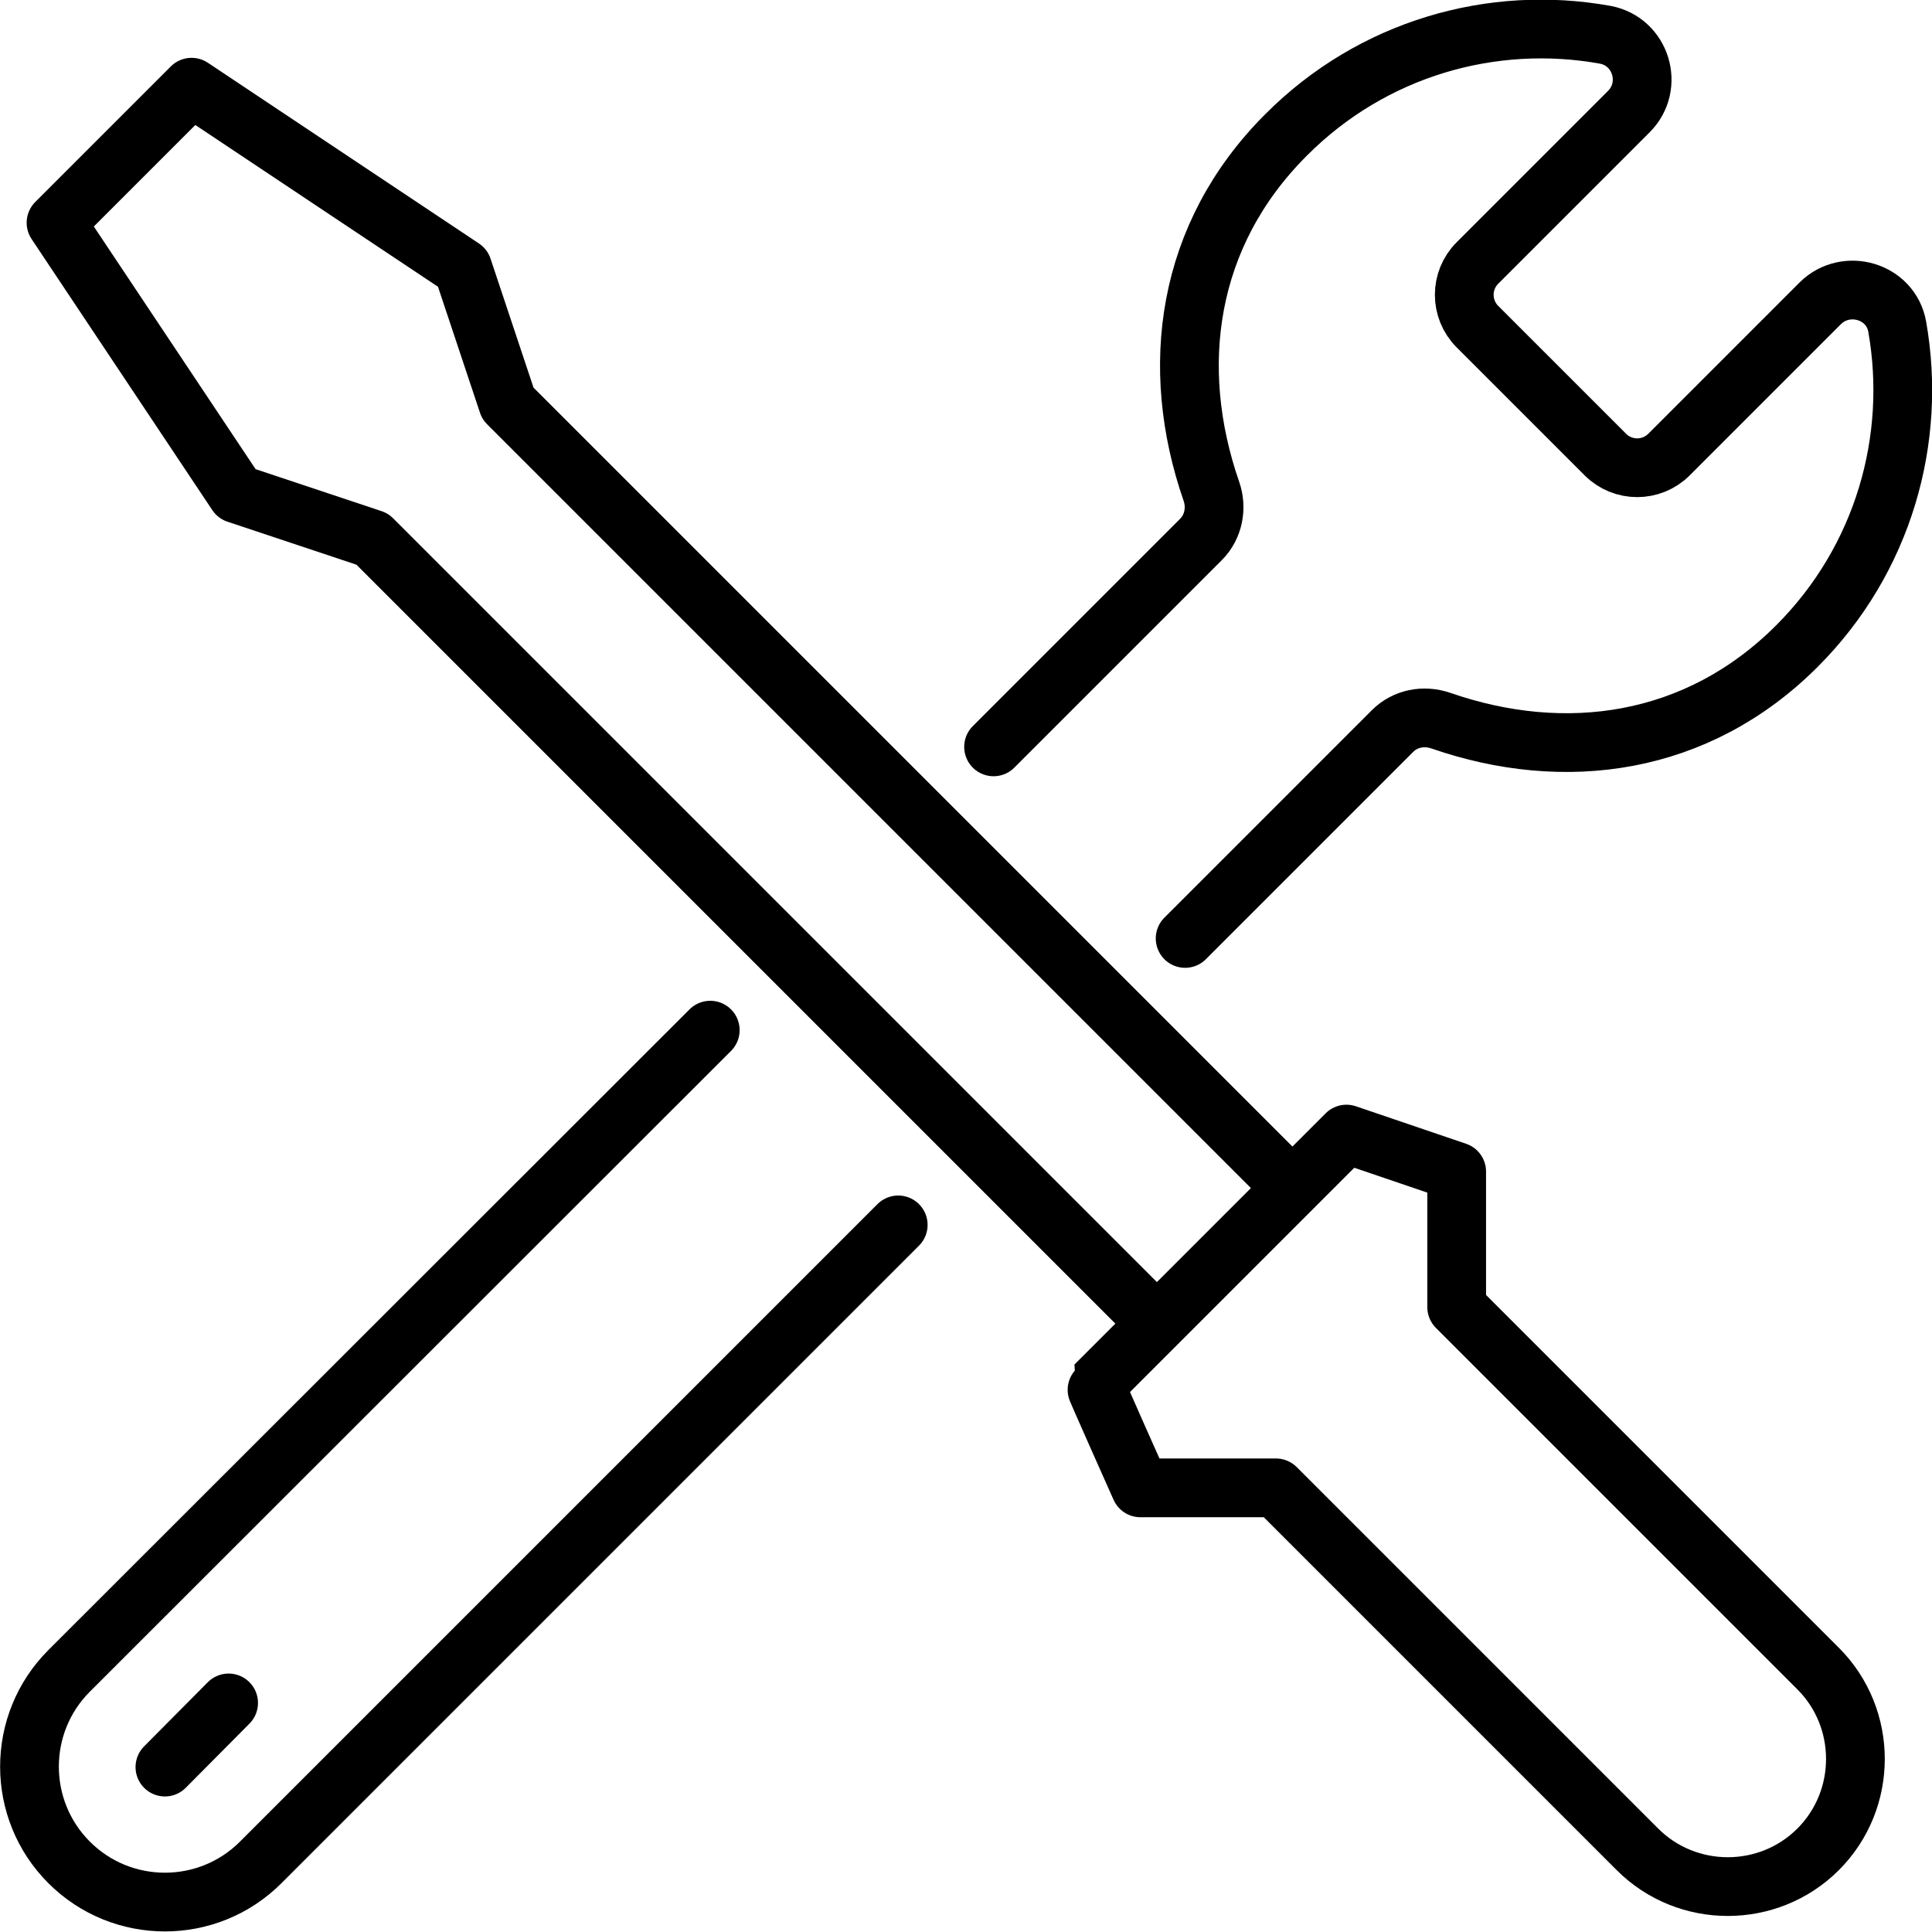
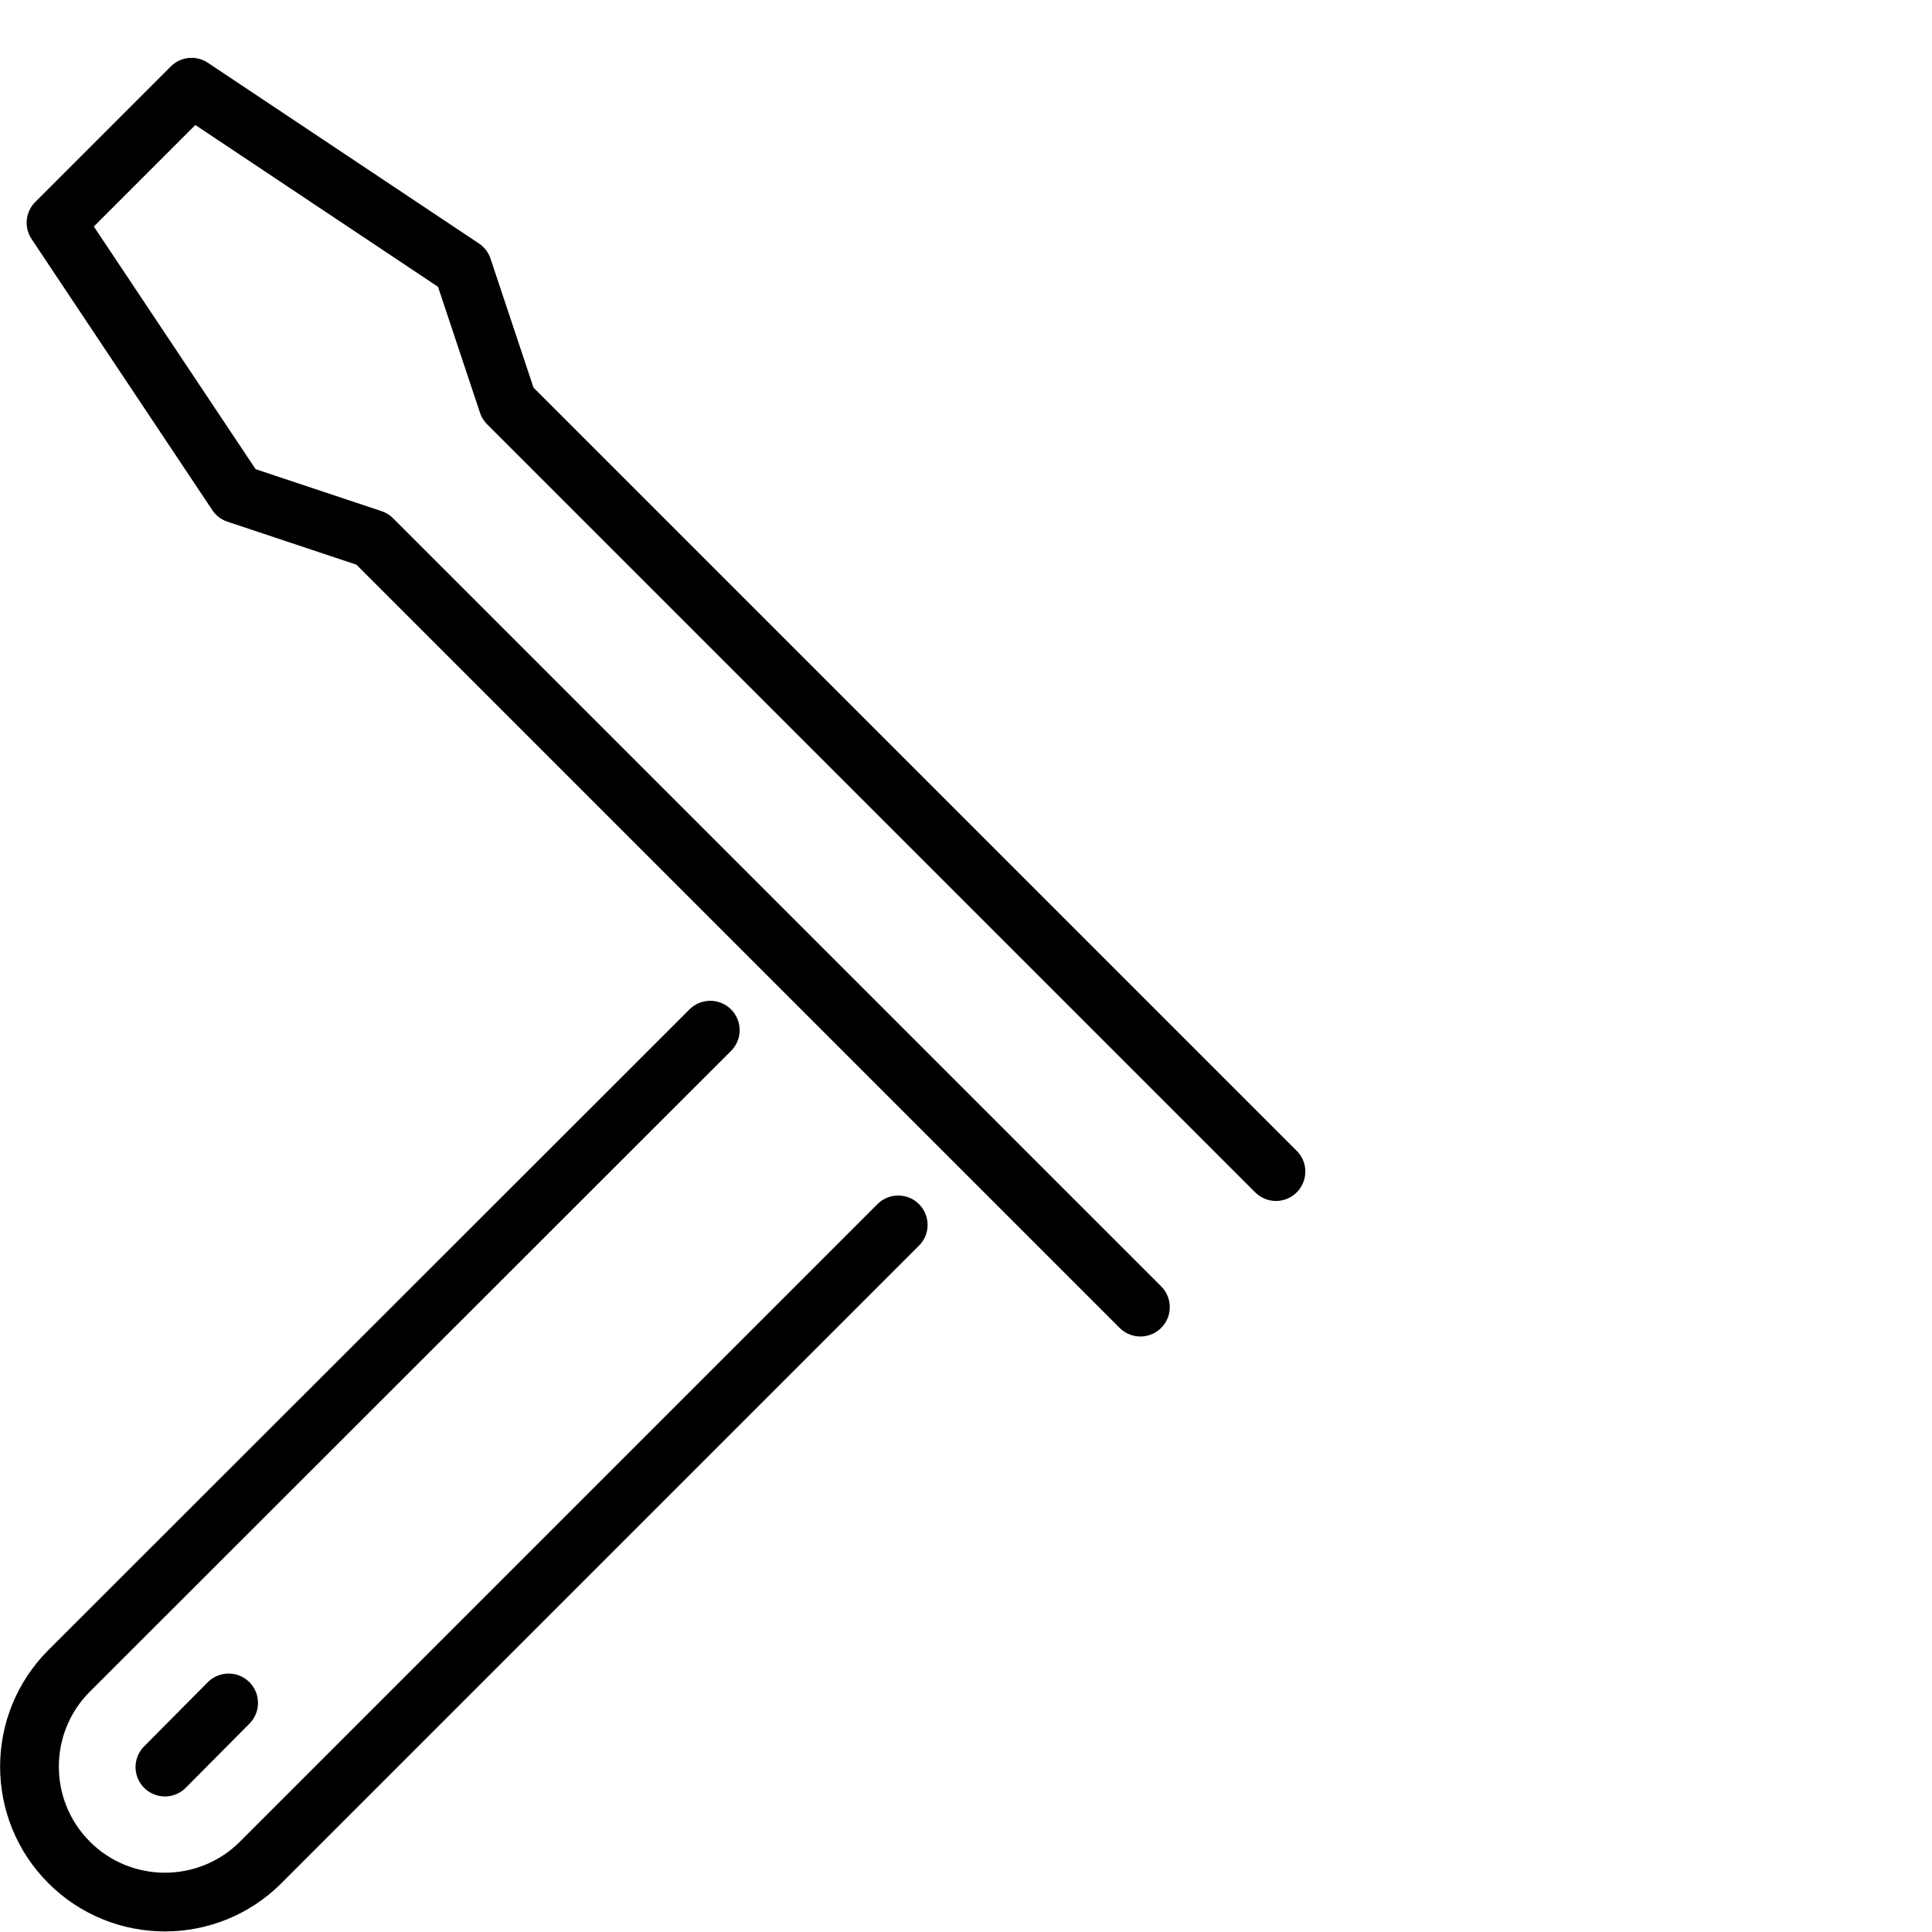
<svg xmlns="http://www.w3.org/2000/svg" id="Layer_2" viewBox="0 0 42.76 42.76">
  <defs>
    <style>.cls-1{fill:none;stroke:#000;stroke-linecap:round;stroke-linejoin:round;stroke-width:1.3px;}</style>
  </defs>
  <g id="icons">
    <polyline class="cls-1" points="25.24 28.93 8.24 11.93 5.24 10.93 1.24 4.93 4.24 1.93 10.24 5.93 11.24 8.93 28.24 25.93" />
-     <path class="cls-1" d="M36.24,40.93l-8-8s-3,0-3,0c0,0-1.01-2.26-1-2.27l5.56-5.56s2.44.83,2.44.83c0,0,0,2.99,0,3l8,8c1.1,1.1,1.1,2.9,0,4h0c-1.1,1.1-2.9,1.1-4,0Z" />
    <line class="cls-1" x1="3.65" y1="39.11" x2="5.06" y2="37.69" />
-     <path class="cls-1" d="M26.23,20.77l4.59-4.59c.28-.28.69-.36,1.07-.23,2.74.95,5.67.56,7.88-1.65,1.92-1.92,2.66-4.58,2.22-7.07-.14-.79-1.13-1.08-1.7-.52l-3.35,3.35c-.39.39-1.02.39-1.41,0l-2.83-2.83c-.39-.39-.39-1.02,0-1.41l3.35-3.35c.57-.57.27-1.55-.52-1.7-2.49-.45-5.15.29-7.07,2.22-2.21,2.21-2.6,5.14-1.65,7.88.13.37.05.79-.23,1.07l-4.59,4.59" />
    <path class="cls-1" d="M15.72,22.8L1.53,36.98c-1.17,1.17-1.17,3.07,0,4.24,1.17,1.17,3.07,1.17,4.24,0l14.11-14.11" />
  </g>
</svg>